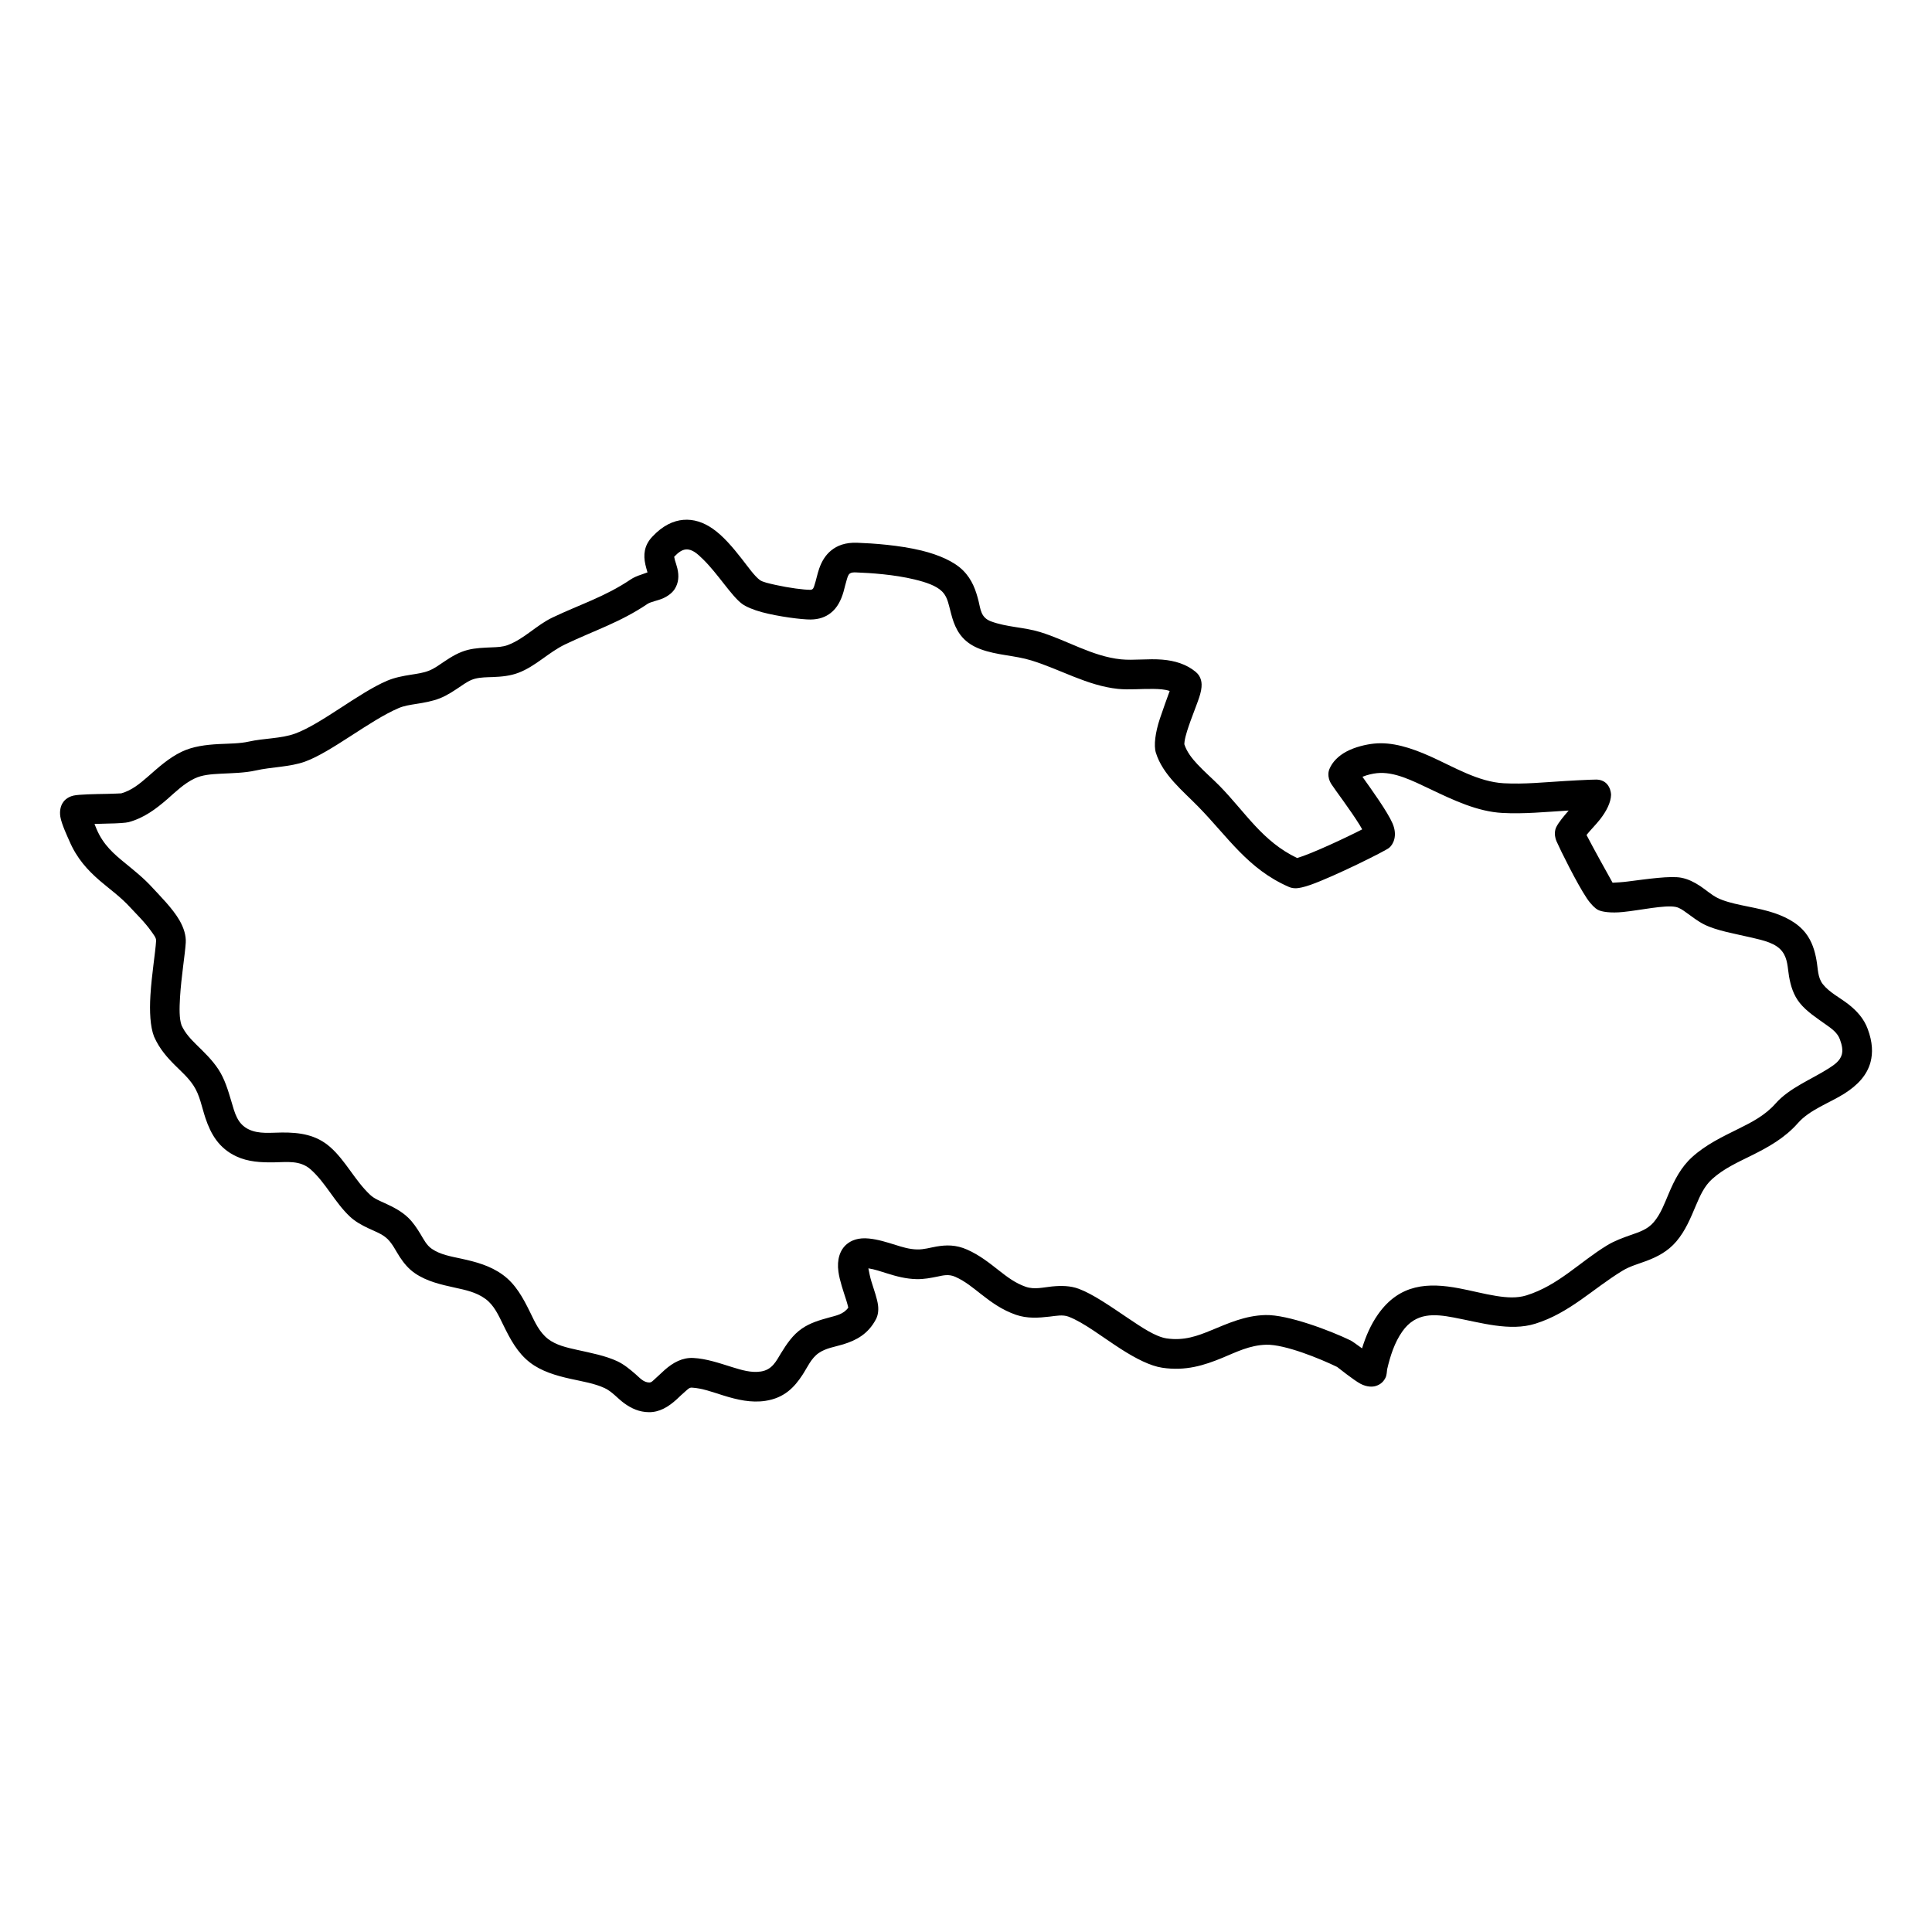
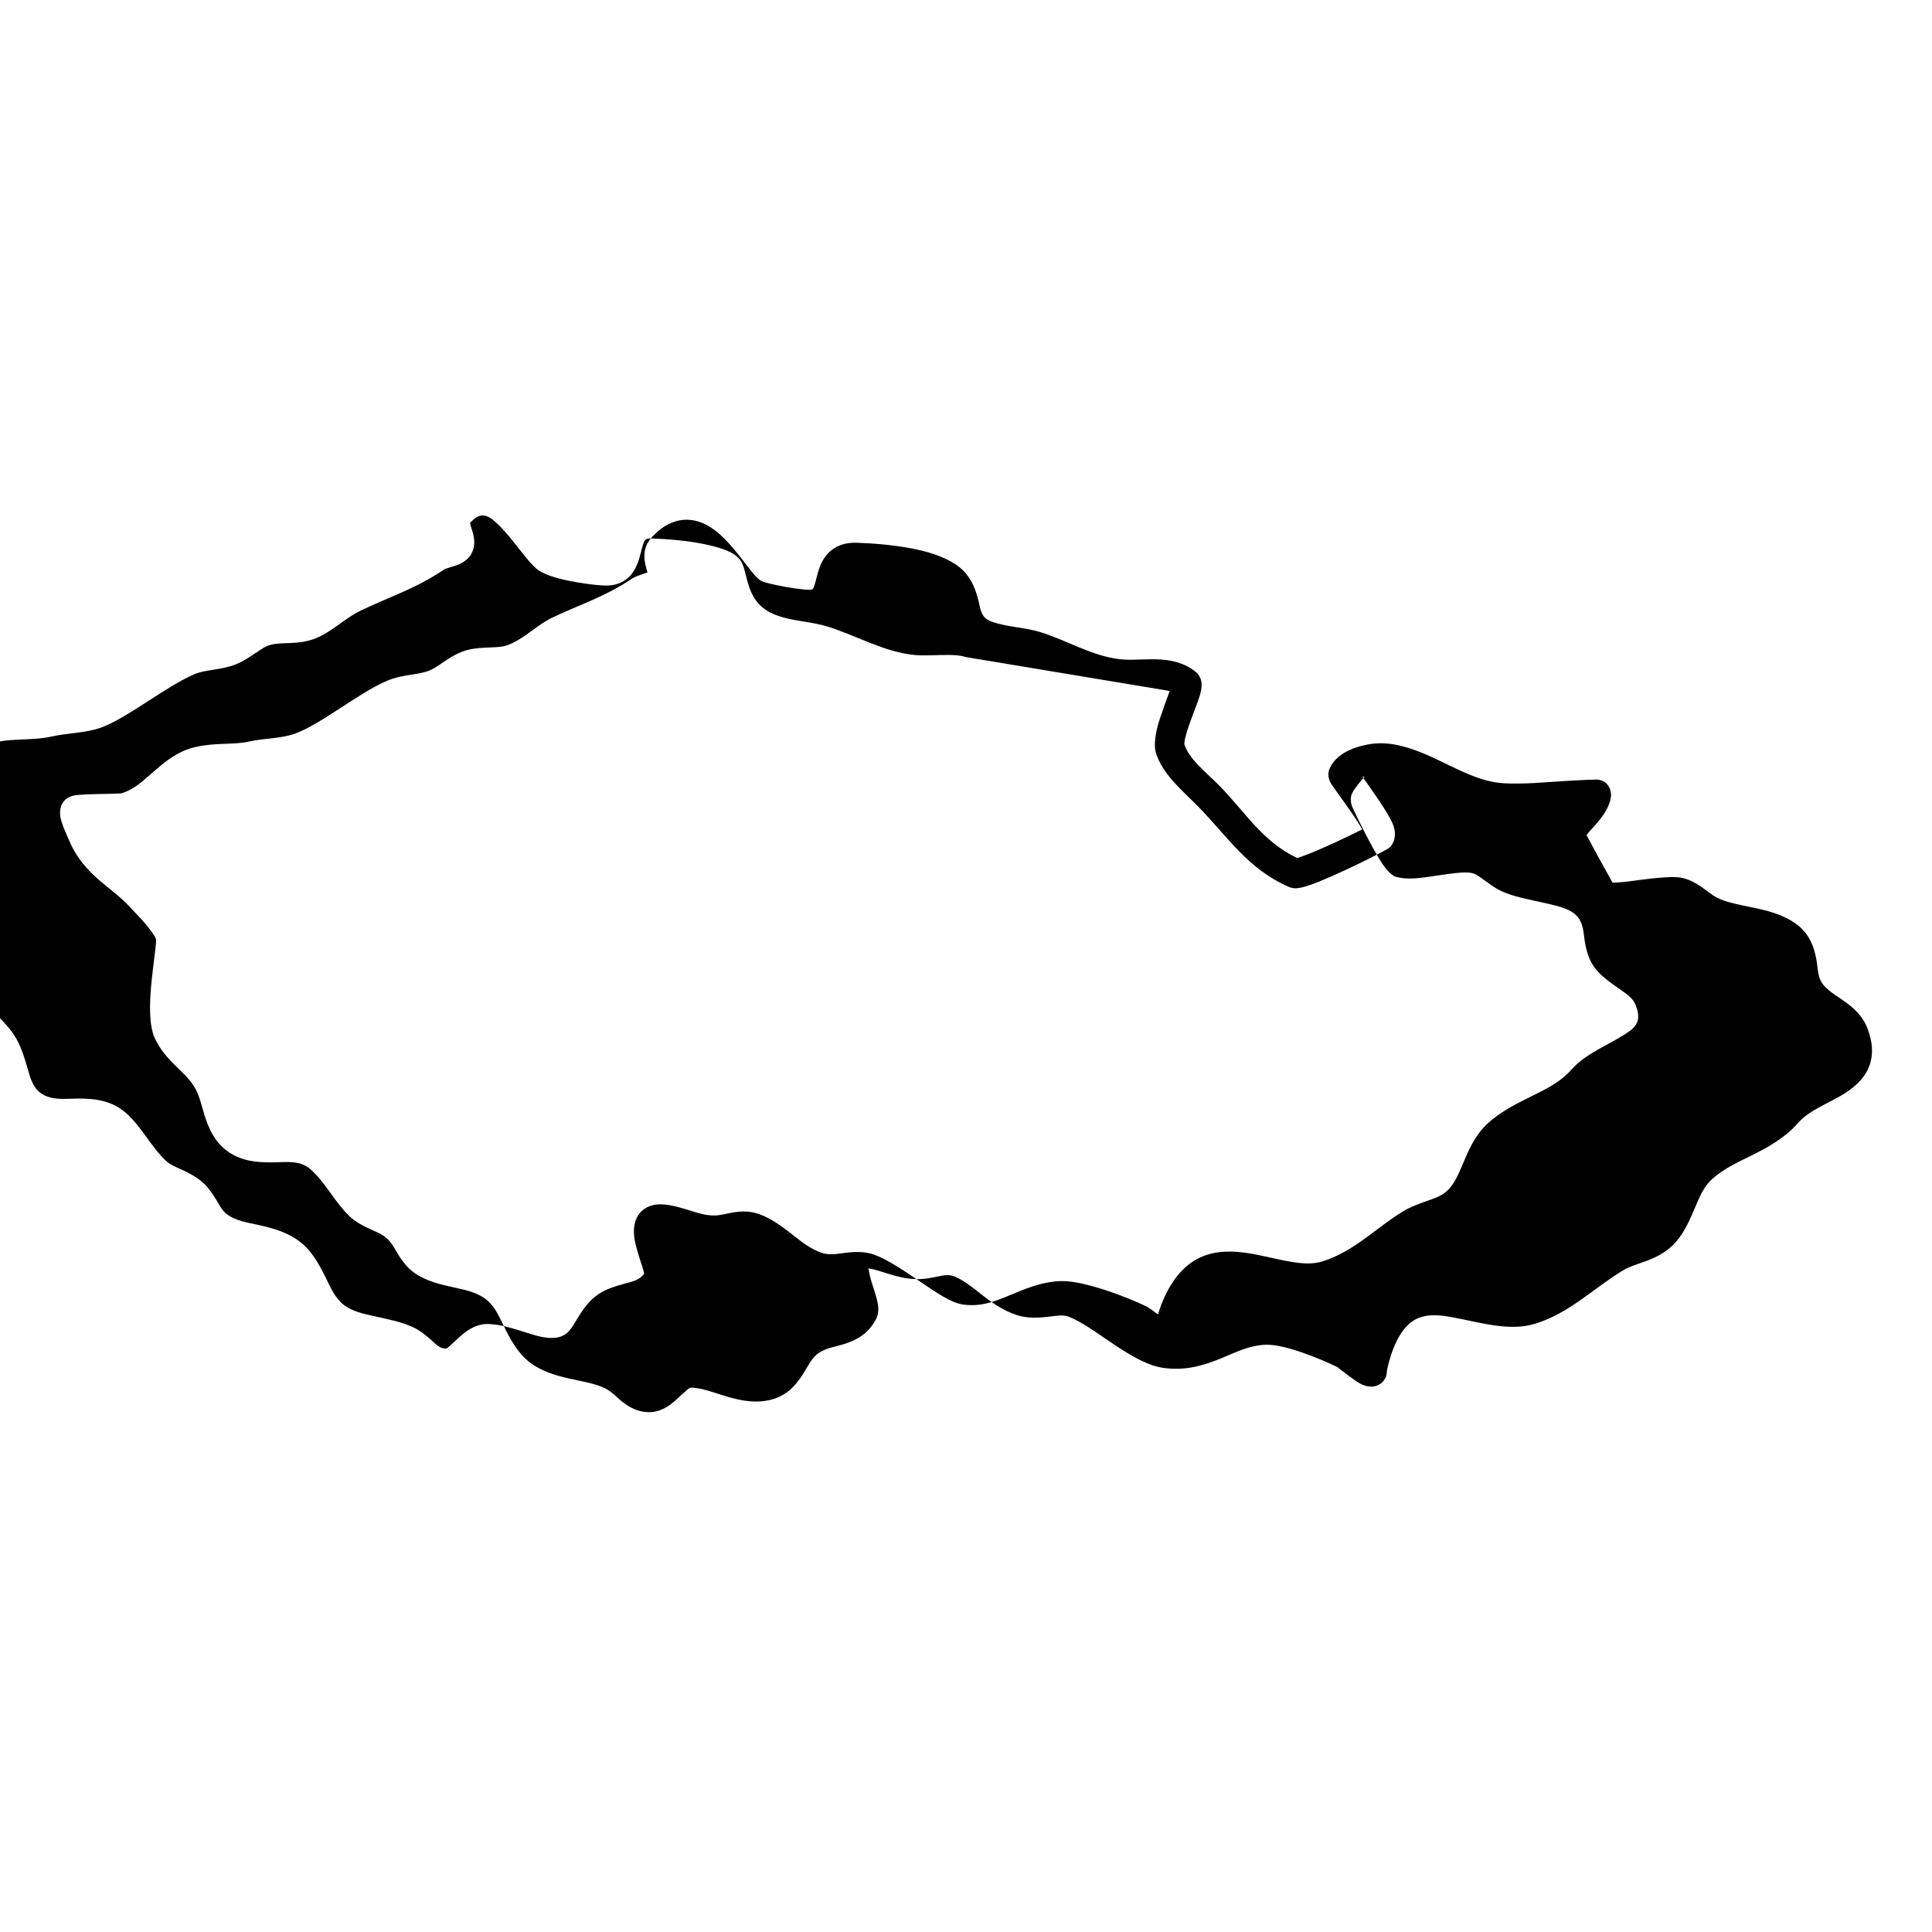
<svg xmlns="http://www.w3.org/2000/svg" fill="#000000" width="800px" height="800px" version="1.1" viewBox="144 144 512 512">
-   <path d="m315.59 295.69c-0.508 0.188-1.105 0.395-1.52 0.543-1.164 0.379-2.203 0.828-2.871 1.289-6.914 4.656-13.402 6.606-20.812 10.141-4.227 2.019-7.387 5.602-11.789 7.273-1.359 0.52-2.812 0.566-4.262 0.621-2.156 0.094-4.312 0.152-6.387 0.68-2.269 0.578-4.25 1.754-6.176 3.055-1.324 0.887-2.606 1.855-4.09 2.445-1.512 0.598-3.113 0.805-4.703 1.059-2.199 0.344-4.379 0.75-6.43 1.625-7.523 3.215-17.469 11.5-24.371 14-3.734 1.348-8.262 1.211-12.18 2.098-2.469 0.555-5.246 0.531-7.988 0.668-3.504 0.184-6.926 0.625-9.852 2.027-3.469 1.66-6.223 4.207-9.023 6.652-2.086 1.809-4.172 3.57-6.984 4.379-0.285 0.012-2.152 0.113-3.652 0.137-3.457 0.059-7.617 0.137-9.023 0.461-1.773 0.414-2.594 1.465-2.926 2.039-0.449 0.762-0.809 1.996-0.555 3.574 0.312 1.945 1.949 5.402 2.352 6.324 2.016 4.75 4.898 7.836 8.09 10.602 2.652 2.281 5.555 4.301 8.184 7.203 1.301 1.43 3.766 3.793 5.473 6.234 0.633 0.898 1.324 1.707 1.277 2.5-0.184 3.09-1.188 9.047-1.508 14.477-0.266 4.273-0.047 8.273 0.934 10.832 0.023 0.078 0.059 0.148 0.09 0.219 1.418 3.156 3.438 5.426 5.602 7.57 1.648 1.637 3.398 3.156 4.781 5.254 1.695 2.535 2.203 5.75 3.184 8.656 1.426 4.238 3.559 7.973 8.18 10.129 3.125 1.461 6.559 1.637 10.039 1.578 3.363-0.047 6.844-0.602 9.645 1.867 4.031 3.57 6.406 8.758 10.418 12.512 1.371 1.293 3.074 2.238 4.875 3.09 1.75 0.828 3.676 1.488 5.082 2.836 1.383 1.348 2.199 3.168 3.258 4.781 1.098 1.672 2.352 3.18 4.047 4.332 3.121 2.133 6.82 2.973 10.613 3.805 2.754 0.609 5.59 1.176 8.031 2.961 2.328 1.707 3.481 4.367 4.75 6.949 1.82 3.711 3.742 7.363 7.062 9.922 2.973 2.293 6.809 3.457 10.797 4.332 3.113 0.691 6.34 1.199 9.012 2.453 1.938 0.91 3.398 2.711 5.106 3.965 1.938 1.418 4.055 2.387 6.602 2.41 2.723 0.035 5.117-1.359 7.309-3.356 0.805-0.734 1.602-1.543 2.43-2.234 0.52-0.438 0.969-0.957 1.613-0.922 2.812 0.148 5.59 1.223 8.391 2.086 3.688 1.152 7.398 1.992 11.141 1.418 4.981-0.762 7.652-3.562 9.82-6.891 1.324-2.019 2.269-4.379 4.309-5.785 1.938-1.336 4.301-1.625 6.465-2.293 3.492-1.074 6.637-2.731 8.711-6.695 0.453-0.875 0.738-2.156 0.52-3.758-0.207-1.566-0.992-3.848-1.738-6.188-0.324-1.004-0.625-2.5-0.809-3.504 1.684 0.254 3.285 0.828 4.934 1.336 2.453 0.773 4.977 1.453 7.766 1.523 2.027 0.055 3.852-0.324 5.637-0.68 1.496-0.312 2.949-0.703 4.688 0.066 2.652 1.176 4.715 2.941 6.871 4.621 2.731 2.144 5.555 4.184 9.23 5.453 2.949 1.023 5.969 0.816 8.93 0.473 1.738-0.199 3.422-0.566 4.977 0.012 4.035 1.52 9.082 5.496 13.922 8.594 3.918 2.512 7.754 4.473 10.926 4.945 6.234 0.934 11.152-0.656 15.914-2.617 3.699-1.531 7.246-3.363 11.637-3.481 4.957-0.125 14.312 3.711 18.797 5.891 0.301 0.23 4.426 3.516 6.152 4.438 1.754 0.941 3.285 0.863 4.102 0.598 1.305-0.402 2.144-1.234 2.641-2.363 0.195-0.449 0.312-1.496 0.355-2.062 0.82-3.504 1.938-7.062 4.023-10.023 3.582-5.082 8.492-4.656 13.586-3.699 7.25 1.371 14.922 3.742 21.629 1.656 9.117-2.832 15.293-9.285 23.129-14.047 1.992-1.207 4.207-1.797 6.328-2.59 2.938-1.109 5.703-2.535 7.938-5.164 2.41-2.824 3.793-6.223 5.223-9.609 1.07-2.492 2.141-5.004 4.262-6.926 3.113-2.812 6.856-4.461 10.512-6.281 4.422-2.203 8.746-4.598 12.227-8.551 3.144-3.586 8.469-5.359 12.363-7.848 3.422-2.18 5.957-4.816 6.891-8.355 0.621-2.375 0.555-5.219-0.75-8.723-1-2.742-2.867-4.793-5.09-6.547-2.262-1.773-5.027-3.109-6.777-5.301-1.43-1.773-1.301-4.125-1.707-6.348-0.438-2.535-1.188-5.016-2.856-7.191-2.215-2.871-5.773-4.668-9.887-5.832-4.602-1.312-9.98-1.785-13.531-3.547-1.566-0.785-3.008-2.098-4.551-3.125-1.566-1.035-3.203-1.855-4.969-2.199-2.891-0.578-9.137 0.344-14.207 0.988-1.371 0.188-3.09 0.277-4.043 0.324-1.152-2.074-5.176-9.277-6.906-12.652 1.004-1.27 2.434-2.676 3.551-4.094 1.762-2.234 2.894-4.562 2.949-6.508 0.023-0.426-0.242-3.918-3.789-4.082-0.289-0.012-1.777 0.047-1.844 0.047-2.191 0.094-4.379 0.195-6.559 0.336-5.438 0.32-10.738 0.887-16.191 0.598-6.809-0.355-13.309-4.344-19.555-7.144-5.141-2.293-10.141-3.871-14.934-3.363-2.062 0.219-4.957 0.875-7.262 2.109-2.086 1.117-3.699 2.695-4.492 4.609-0.129 0.273-0.809 1.992 0.551 4.078 0.98 1.52 5.004 6.797 7.516 10.867 0.207 0.332 0.414 0.703 0.609 1.059-4.297 2.215-13.574 6.547-17.238 7.594-9.207-4.391-13.668-12.062-20.535-19.094-1.832-1.867-3.988-3.711-5.879-5.738-1.484-1.59-2.82-3.285-3.481-5.312 0.012-0.117 0.023-0.543 0.07-0.82 0.117-0.793 0.359-1.703 0.656-2.66 1.094-3.527 2.848-7.523 3.481-9.816 0.391-1.383 0.426-2.481 0.324-3.148-0.195-1.312-0.832-2.176-1.547-2.766-2.488-2.039-5.531-2.938-8.789-3.215-3.668-0.32-7.652 0.254-10.984-0.082-7.594-0.781-14.301-5.047-21.445-7.234-4.262-1.312-8.781-1.258-13.023-2.836-2.695-1.004-2.742-3.25-3.269-5.348-0.715-2.844-1.684-5.715-4.106-8.133-2.359-2.363-6.383-4.137-10.98-5.269-5.957-1.449-12.871-1.922-17.055-2.074-3.203-0.125-5.348 0.762-6.902 2.019-1.531 1.23-2.535 2.914-3.203 4.84-0.508 1.449-0.797 3.074-1.281 4.492-0.172 0.543-0.32 1.105-1.07 1.117-1.672 0.012-5.68-0.516-9.117-1.277-1.844-0.414-3.512-0.773-4.25-1.312-1.453-1.086-3.031-3.367-4.852-5.695-2.316-2.961-4.898-6.016-7.664-7.926-2.441-1.695-5.059-2.559-7.766-2.328-2.594 0.219-5.418 1.449-8.262 4.504-2.156 2.316-2.352 4.816-1.801 7.316 0.129 0.59 0.371 1.43 0.566 2.098zm138.39 31.426c-0.691 1.879-1.82 5.004-2.606 7.363-1.195 3.609-1.656 7.043-1.059 8.988 1.809 5.867 7.168 10.129 11.27 14.336 7.836 8.008 13.102 16.492 23.957 21.227 0.461 0.207 1.098 0.391 1.938 0.371 0.715-0.012 2.074-0.289 3.812-0.902 6.269-2.211 19.73-8.918 20.836-9.805 1.062-0.863 2.328-3.191 0.91-6.488-1.324-3.066-5.508-8.895-7.973-12.34l0.078-0.035c1.281-0.531 2.699-0.82 3.758-0.934 4.539-0.473 9.23 1.902 14.176 4.25 6.117 2.918 12.512 5.949 19.07 6.293 5.75 0.312 11.34-0.266 17.078-0.609l0.484-0.023c-1.359 1.578-2.629 3.086-3.262 4.344-0.082 0.148-0.875 1.672 0.07 3.848 0.969 2.215 5.336 11.062 7.984 15.027 1.141 1.707 2.269 2.719 2.906 3.066 1.035 0.574 3.512 0.922 6.684 0.598 4.469-0.438 11.129-1.922 13.965-1.348 1.051 0.207 1.961 0.875 2.871 1.535 1.555 1.117 3.086 2.312 4.688 3.109 3.344 1.672 8.09 2.441 12.598 3.492 3.227 0.75 6.406 1.477 8.078 3.652 1.508 1.949 1.43 4.391 1.82 6.625 0.449 2.559 1.188 4.981 2.848 7.043 1.832 2.281 4.445 3.953 6.914 5.715 1.531 1.082 3.062 2.144 3.719 3.93 0.602 1.613 0.797 2.902 0.508 4-0.438 1.66-1.891 2.684-3.504 3.711-4.481 2.867-10.426 5.16-14.047 9.285-2.777 3.148-6.281 4.945-9.816 6.695-4.301 2.133-8.633 4.184-12.285 7.492-3.019 2.731-4.723 6.152-6.223 9.691-1.129 2.648-2.098 5.371-3.977 7.582-1.648 1.938-3.871 2.617-6.07 3.387-2.144 0.762-4.301 1.535-6.281 2.742-7.297 4.438-12.918 10.625-21.391 13.266-2.5 0.773-5.172 0.586-7.902 0.16-3.297-0.516-6.66-1.43-9.934-2.039-8.148-1.543-15.742-1.254-21.48 6.902-1.914 2.719-3.25 5.82-4.231 9.012-1.324-0.969-2.637-1.902-3.031-2.098-5.277-2.559-16.629-6.879-22.574-6.731-5.414 0.141-9.863 2.191-14.438 4.07-3.516 1.449-7.133 2.801-11.742 2.121-2.973-0.449-6.606-2.93-10.328-5.43-4.551-3.066-9.16-6.293-12.918-7.699-2.258-0.852-4.676-0.875-7.168-0.633-2.269 0.23-4.629 0.875-6.926 0.082-2.785-0.969-4.883-2.594-6.957-4.207-2.652-2.086-5.258-4.172-8.527-5.625-3.019-1.348-5.613-1.277-8.219-0.828-1.625 0.277-3.25 0.809-5.106 0.762-2.027-0.047-3.836-0.602-5.609-1.164-2.375-0.738-4.703-1.488-7.168-1.73-2.801-0.277-4.633 0.484-5.844 1.5-1.809 1.508-2.66 4.078-2.211 7.293 0.32 2.387 1.348 5.266 2.117 7.688 0.199 0.609 0.395 1.395 0.496 1.832-1.254 1.773-3.227 2.109-5.106 2.629-2.488 0.68-5 1.414-7.188 2.926-2.445 1.684-4.035 4.09-5.555 6.555-1.258 2.066-2.305 4.359-5.312 4.82-2.559 0.391-5.07-0.371-7.594-1.152-3.438-1.074-6.871-2.262-10.316-2.434-2.867-0.148-5.356 1.199-7.594 3.18-0.852 0.75-1.672 1.59-2.512 2.316-0.52 0.449-0.934 1.016-1.566 1.004-1.543-0.023-2.512-1.234-3.641-2.211-1.512-1.305-3.055-2.594-4.828-3.426-3.172-1.473-6.949-2.188-10.637-3.008-2.824-0.621-5.602-1.266-7.699-2.879-2.352-1.809-3.516-4.527-4.805-7.156-1.832-3.734-3.793-7.363-7.168-9.832-3.363-2.465-7.191-3.465-11.004-4.297-2.777-0.609-5.555-1.047-7.848-2.617-1.406-0.965-2.144-2.5-3.008-3.93-0.957-1.566-1.961-3.086-3.273-4.344-1.742-1.68-3.93-2.801-6.141-3.812-1.406-0.645-2.836-1.211-3.898-2.203-4.066-3.801-6.484-9.043-10.59-12.664-3.789-3.352-8.215-3.894-12.766-3.871-3.019 0.023-6.098 0.461-8.793-0.805-3.09-1.441-3.758-4.438-4.621-7.344-0.898-3.019-1.797-6.082-3.504-8.652-1.707-2.57-3.793-4.508-5.809-6.5-1.473-1.465-2.926-2.961-3.918-5.094v-0.012c-0.633-1.785-0.574-4.527-0.402-7.445 0.332-5.449 1.336-11.395 1.52-14.484 0.105-1.797-0.484-3.859-1.672-5.91-1.875-3.25-5.367-6.672-7.098-8.574-2.34-2.582-4.852-4.562-7.269-6.547-2.949-2.406-5.797-4.805-7.606-9.066-0.094-0.207-0.301-0.727-0.543-1.34 1.211-0.043 2.523-0.078 3.586-0.102 2.547-0.035 4.746-0.184 5.473-0.379 4.066-1.109 7.203-3.469 10.199-6.062 2.281-1.996 4.445-4.148 7.258-5.496 2.027-0.98 4.438-1.141 6.867-1.27 3.195-0.16 6.434-0.207 9.312-0.852 4.219-0.957 9.105-0.91 13.113-2.363 7.019-2.547 17.148-10.914 24.789-14.172 1.449-0.625 3.019-0.844 4.574-1.098 2.156-0.332 4.32-0.703 6.371-1.508 2.008-0.797 3.793-2.027 5.578-3.227 1.176-0.797 2.34-1.602 3.734-1.961 1.543-0.391 3.156-0.379 4.758-0.438 2.305-0.09 4.586-0.309 6.742-1.129 4.598-1.75 7.965-5.414 12.387-7.535 7.781-3.711 14.555-5.82 21.816-10.719 0.84-0.562 2.766-0.887 4.066-1.461 1.5-0.66 2.582-1.594 3.148-2.492 1.023-1.613 1.176-3.457 0.691-5.473-0.164-0.691-0.418-1.418-0.637-2.144-0.078-0.266-0.16-0.715-0.207-0.922 1.105-1.164 2.074-1.855 3.09-1.934 1.684-0.152 3.078 1.152 4.516 2.547 4.023 3.93 7.527 9.727 10.395 11.867 1.016 0.75 2.918 1.566 5.258 2.203 4.398 1.176 10.531 1.957 12.871 1.945 2.359-0.012 4.055-0.715 5.348-1.727 1.703-1.316 2.742-3.32 3.41-5.637 0.297-1.059 0.539-2.199 0.875-3.262 0.207-0.621 0.324-1.277 0.875-1.613 0.383-0.242 0.91-0.266 1.602-0.242 3.805 0.141 10.074 0.555 15.477 1.867 2.996 0.727 5.738 1.637 7.285 3.18 1.141 1.145 1.52 2.535 1.875 3.887 0.383 1.438 0.703 2.879 1.188 4.215 1.109 3.019 2.93 5.625 7.121 7.191 4.391 1.637 9.047 1.625 13.473 2.984 7.617 2.34 14.844 6.695 22.945 7.539 2.891 0.297 6.254-0.047 9.504 0.012 1.465 0.031 2.918 0.102 4.207 0.539z" fill-rule="evenodd" />
+   <path d="m315.59 295.69c-0.508 0.188-1.105 0.395-1.52 0.543-1.164 0.379-2.203 0.828-2.871 1.289-6.914 4.656-13.402 6.606-20.812 10.141-4.227 2.019-7.387 5.602-11.789 7.273-1.359 0.52-2.812 0.566-4.262 0.621-2.156 0.094-4.312 0.152-6.387 0.68-2.269 0.578-4.25 1.754-6.176 3.055-1.324 0.887-2.606 1.855-4.09 2.445-1.512 0.598-3.113 0.805-4.703 1.059-2.199 0.344-4.379 0.75-6.43 1.625-7.523 3.215-17.469 11.5-24.371 14-3.734 1.348-8.262 1.211-12.18 2.098-2.469 0.555-5.246 0.531-7.988 0.668-3.504 0.184-6.926 0.625-9.852 2.027-3.469 1.66-6.223 4.207-9.023 6.652-2.086 1.809-4.172 3.57-6.984 4.379-0.285 0.012-2.152 0.113-3.652 0.137-3.457 0.059-7.617 0.137-9.023 0.461-1.773 0.414-2.594 1.465-2.926 2.039-0.449 0.762-0.809 1.996-0.555 3.574 0.312 1.945 1.949 5.402 2.352 6.324 2.016 4.75 4.898 7.836 8.09 10.602 2.652 2.281 5.555 4.301 8.184 7.203 1.301 1.43 3.766 3.793 5.473 6.234 0.633 0.898 1.324 1.707 1.277 2.5-0.184 3.09-1.188 9.047-1.508 14.477-0.266 4.273-0.047 8.273 0.934 10.832 0.023 0.078 0.059 0.148 0.09 0.219 1.418 3.156 3.438 5.426 5.602 7.57 1.648 1.637 3.398 3.156 4.781 5.254 1.695 2.535 2.203 5.75 3.184 8.656 1.426 4.238 3.559 7.973 8.18 10.129 3.125 1.461 6.559 1.637 10.039 1.578 3.363-0.047 6.844-0.602 9.645 1.867 4.031 3.57 6.406 8.758 10.418 12.512 1.371 1.293 3.074 2.238 4.875 3.09 1.75 0.828 3.676 1.488 5.082 2.836 1.383 1.348 2.199 3.168 3.258 4.781 1.098 1.672 2.352 3.18 4.047 4.332 3.121 2.133 6.82 2.973 10.613 3.805 2.754 0.609 5.59 1.176 8.031 2.961 2.328 1.707 3.481 4.367 4.75 6.949 1.82 3.711 3.742 7.363 7.062 9.922 2.973 2.293 6.809 3.457 10.797 4.332 3.113 0.691 6.34 1.199 9.012 2.453 1.938 0.91 3.398 2.711 5.106 3.965 1.938 1.418 4.055 2.387 6.602 2.41 2.723 0.035 5.117-1.359 7.309-3.356 0.805-0.734 1.602-1.543 2.43-2.234 0.52-0.438 0.969-0.957 1.613-0.922 2.812 0.148 5.59 1.223 8.391 2.086 3.688 1.152 7.398 1.992 11.141 1.418 4.981-0.762 7.652-3.562 9.82-6.891 1.324-2.019 2.269-4.379 4.309-5.785 1.938-1.336 4.301-1.625 6.465-2.293 3.492-1.074 6.637-2.731 8.711-6.695 0.453-0.875 0.738-2.156 0.52-3.758-0.207-1.566-0.992-3.848-1.738-6.188-0.324-1.004-0.625-2.5-0.809-3.504 1.684 0.254 3.285 0.828 4.934 1.336 2.453 0.773 4.977 1.453 7.766 1.523 2.027 0.055 3.852-0.324 5.637-0.68 1.496-0.312 2.949-0.703 4.688 0.066 2.652 1.176 4.715 2.941 6.871 4.621 2.731 2.144 5.555 4.184 9.23 5.453 2.949 1.023 5.969 0.816 8.93 0.473 1.738-0.199 3.422-0.566 4.977 0.012 4.035 1.52 9.082 5.496 13.922 8.594 3.918 2.512 7.754 4.473 10.926 4.945 6.234 0.934 11.152-0.656 15.914-2.617 3.699-1.531 7.246-3.363 11.637-3.481 4.957-0.125 14.312 3.711 18.797 5.891 0.301 0.23 4.426 3.516 6.152 4.438 1.754 0.941 3.285 0.863 4.102 0.598 1.305-0.402 2.144-1.234 2.641-2.363 0.195-0.449 0.312-1.496 0.355-2.062 0.82-3.504 1.938-7.062 4.023-10.023 3.582-5.082 8.492-4.656 13.586-3.699 7.25 1.371 14.922 3.742 21.629 1.656 9.117-2.832 15.293-9.285 23.129-14.047 1.992-1.207 4.207-1.797 6.328-2.59 2.938-1.109 5.703-2.535 7.938-5.164 2.41-2.824 3.793-6.223 5.223-9.609 1.07-2.492 2.141-5.004 4.262-6.926 3.113-2.812 6.856-4.461 10.512-6.281 4.422-2.203 8.746-4.598 12.227-8.551 3.144-3.586 8.469-5.359 12.363-7.848 3.422-2.18 5.957-4.816 6.891-8.355 0.621-2.375 0.555-5.219-0.75-8.723-1-2.742-2.867-4.793-5.09-6.547-2.262-1.773-5.027-3.109-6.777-5.301-1.43-1.773-1.301-4.125-1.707-6.348-0.438-2.535-1.188-5.016-2.856-7.191-2.215-2.871-5.773-4.668-9.887-5.832-4.602-1.312-9.98-1.785-13.531-3.547-1.566-0.785-3.008-2.098-4.551-3.125-1.566-1.035-3.203-1.855-4.969-2.199-2.891-0.578-9.137 0.344-14.207 0.988-1.371 0.188-3.09 0.277-4.043 0.324-1.152-2.074-5.176-9.277-6.906-12.652 1.004-1.27 2.434-2.676 3.551-4.094 1.762-2.234 2.894-4.562 2.949-6.508 0.023-0.426-0.242-3.918-3.789-4.082-0.289-0.012-1.777 0.047-1.844 0.047-2.191 0.094-4.379 0.195-6.559 0.336-5.438 0.32-10.738 0.887-16.191 0.598-6.809-0.355-13.309-4.344-19.555-7.144-5.141-2.293-10.141-3.871-14.934-3.363-2.062 0.219-4.957 0.875-7.262 2.109-2.086 1.117-3.699 2.695-4.492 4.609-0.129 0.273-0.809 1.992 0.551 4.078 0.98 1.52 5.004 6.797 7.516 10.867 0.207 0.332 0.414 0.703 0.609 1.059-4.297 2.215-13.574 6.547-17.238 7.594-9.207-4.391-13.668-12.062-20.535-19.094-1.832-1.867-3.988-3.711-5.879-5.738-1.484-1.59-2.82-3.285-3.481-5.312 0.012-0.117 0.023-0.543 0.07-0.82 0.117-0.793 0.359-1.703 0.656-2.66 1.094-3.527 2.848-7.523 3.481-9.816 0.391-1.383 0.426-2.481 0.324-3.148-0.195-1.312-0.832-2.176-1.547-2.766-2.488-2.039-5.531-2.938-8.789-3.215-3.668-0.32-7.652 0.254-10.984-0.082-7.594-0.781-14.301-5.047-21.445-7.234-4.262-1.312-8.781-1.258-13.023-2.836-2.695-1.004-2.742-3.25-3.269-5.348-0.715-2.844-1.684-5.715-4.106-8.133-2.359-2.363-6.383-4.137-10.98-5.269-5.957-1.449-12.871-1.922-17.055-2.074-3.203-0.125-5.348 0.762-6.902 2.019-1.531 1.23-2.535 2.914-3.203 4.84-0.508 1.449-0.797 3.074-1.281 4.492-0.172 0.543-0.32 1.105-1.07 1.117-1.672 0.012-5.68-0.516-9.117-1.277-1.844-0.414-3.512-0.773-4.25-1.312-1.453-1.086-3.031-3.367-4.852-5.695-2.316-2.961-4.898-6.016-7.664-7.926-2.441-1.695-5.059-2.559-7.766-2.328-2.594 0.219-5.418 1.449-8.262 4.504-2.156 2.316-2.352 4.816-1.801 7.316 0.129 0.59 0.371 1.43 0.566 2.098zm138.39 31.426c-0.691 1.879-1.82 5.004-2.606 7.363-1.195 3.609-1.656 7.043-1.059 8.988 1.809 5.867 7.168 10.129 11.27 14.336 7.836 8.008 13.102 16.492 23.957 21.227 0.461 0.207 1.098 0.391 1.938 0.371 0.715-0.012 2.074-0.289 3.812-0.902 6.269-2.211 19.73-8.918 20.836-9.805 1.062-0.863 2.328-3.191 0.91-6.488-1.324-3.066-5.508-8.895-7.973-12.34l0.078-0.035l0.484-0.023c-1.359 1.578-2.629 3.086-3.262 4.344-0.082 0.148-0.875 1.672 0.07 3.848 0.969 2.215 5.336 11.062 7.984 15.027 1.141 1.707 2.269 2.719 2.906 3.066 1.035 0.574 3.512 0.922 6.684 0.598 4.469-0.438 11.129-1.922 13.965-1.348 1.051 0.207 1.961 0.875 2.871 1.535 1.555 1.117 3.086 2.312 4.688 3.109 3.344 1.672 8.09 2.441 12.598 3.492 3.227 0.75 6.406 1.477 8.078 3.652 1.508 1.949 1.43 4.391 1.82 6.625 0.449 2.559 1.188 4.981 2.848 7.043 1.832 2.281 4.445 3.953 6.914 5.715 1.531 1.082 3.062 2.144 3.719 3.93 0.602 1.613 0.797 2.902 0.508 4-0.438 1.66-1.891 2.684-3.504 3.711-4.481 2.867-10.426 5.16-14.047 9.285-2.777 3.148-6.281 4.945-9.816 6.695-4.301 2.133-8.633 4.184-12.285 7.492-3.019 2.731-4.723 6.152-6.223 9.691-1.129 2.648-2.098 5.371-3.977 7.582-1.648 1.938-3.871 2.617-6.07 3.387-2.144 0.762-4.301 1.535-6.281 2.742-7.297 4.438-12.918 10.625-21.391 13.266-2.5 0.773-5.172 0.586-7.902 0.16-3.297-0.516-6.66-1.43-9.934-2.039-8.148-1.543-15.742-1.254-21.48 6.902-1.914 2.719-3.25 5.82-4.231 9.012-1.324-0.969-2.637-1.902-3.031-2.098-5.277-2.559-16.629-6.879-22.574-6.731-5.414 0.141-9.863 2.191-14.438 4.07-3.516 1.449-7.133 2.801-11.742 2.121-2.973-0.449-6.606-2.93-10.328-5.43-4.551-3.066-9.16-6.293-12.918-7.699-2.258-0.852-4.676-0.875-7.168-0.633-2.269 0.23-4.629 0.875-6.926 0.082-2.785-0.969-4.883-2.594-6.957-4.207-2.652-2.086-5.258-4.172-8.527-5.625-3.019-1.348-5.613-1.277-8.219-0.828-1.625 0.277-3.25 0.809-5.106 0.762-2.027-0.047-3.836-0.602-5.609-1.164-2.375-0.738-4.703-1.488-7.168-1.73-2.801-0.277-4.633 0.484-5.844 1.5-1.809 1.508-2.66 4.078-2.211 7.293 0.32 2.387 1.348 5.266 2.117 7.688 0.199 0.609 0.395 1.395 0.496 1.832-1.254 1.773-3.227 2.109-5.106 2.629-2.488 0.68-5 1.414-7.188 2.926-2.445 1.684-4.035 4.09-5.555 6.555-1.258 2.066-2.305 4.359-5.312 4.82-2.559 0.391-5.07-0.371-7.594-1.152-3.438-1.074-6.871-2.262-10.316-2.434-2.867-0.148-5.356 1.199-7.594 3.18-0.852 0.75-1.672 1.59-2.512 2.316-0.52 0.449-0.934 1.016-1.566 1.004-1.543-0.023-2.512-1.234-3.641-2.211-1.512-1.305-3.055-2.594-4.828-3.426-3.172-1.473-6.949-2.188-10.637-3.008-2.824-0.621-5.602-1.266-7.699-2.879-2.352-1.809-3.516-4.527-4.805-7.156-1.832-3.734-3.793-7.363-7.168-9.832-3.363-2.465-7.191-3.465-11.004-4.297-2.777-0.609-5.555-1.047-7.848-2.617-1.406-0.965-2.144-2.5-3.008-3.93-0.957-1.566-1.961-3.086-3.273-4.344-1.742-1.68-3.93-2.801-6.141-3.812-1.406-0.645-2.836-1.211-3.898-2.203-4.066-3.801-6.484-9.043-10.59-12.664-3.789-3.352-8.215-3.894-12.766-3.871-3.019 0.023-6.098 0.461-8.793-0.805-3.09-1.441-3.758-4.438-4.621-7.344-0.898-3.019-1.797-6.082-3.504-8.652-1.707-2.57-3.793-4.508-5.809-6.5-1.473-1.465-2.926-2.961-3.918-5.094v-0.012c-0.633-1.785-0.574-4.527-0.402-7.445 0.332-5.449 1.336-11.395 1.52-14.484 0.105-1.797-0.484-3.859-1.672-5.91-1.875-3.25-5.367-6.672-7.098-8.574-2.34-2.582-4.852-4.562-7.269-6.547-2.949-2.406-5.797-4.805-7.606-9.066-0.094-0.207-0.301-0.727-0.543-1.34 1.211-0.043 2.523-0.078 3.586-0.102 2.547-0.035 4.746-0.184 5.473-0.379 4.066-1.109 7.203-3.469 10.199-6.062 2.281-1.996 4.445-4.148 7.258-5.496 2.027-0.98 4.438-1.141 6.867-1.27 3.195-0.16 6.434-0.207 9.312-0.852 4.219-0.957 9.105-0.91 13.113-2.363 7.019-2.547 17.148-10.914 24.789-14.172 1.449-0.625 3.019-0.844 4.574-1.098 2.156-0.332 4.32-0.703 6.371-1.508 2.008-0.797 3.793-2.027 5.578-3.227 1.176-0.797 2.34-1.602 3.734-1.961 1.543-0.391 3.156-0.379 4.758-0.438 2.305-0.09 4.586-0.309 6.742-1.129 4.598-1.75 7.965-5.414 12.387-7.535 7.781-3.711 14.555-5.82 21.816-10.719 0.84-0.562 2.766-0.887 4.066-1.461 1.5-0.66 2.582-1.594 3.148-2.492 1.023-1.613 1.176-3.457 0.691-5.473-0.164-0.691-0.418-1.418-0.637-2.144-0.078-0.266-0.16-0.715-0.207-0.922 1.105-1.164 2.074-1.855 3.09-1.934 1.684-0.152 3.078 1.152 4.516 2.547 4.023 3.93 7.527 9.727 10.395 11.867 1.016 0.75 2.918 1.566 5.258 2.203 4.398 1.176 10.531 1.957 12.871 1.945 2.359-0.012 4.055-0.715 5.348-1.727 1.703-1.316 2.742-3.32 3.41-5.637 0.297-1.059 0.539-2.199 0.875-3.262 0.207-0.621 0.324-1.277 0.875-1.613 0.383-0.242 0.91-0.266 1.602-0.242 3.805 0.141 10.074 0.555 15.477 1.867 2.996 0.727 5.738 1.637 7.285 3.18 1.141 1.145 1.52 2.535 1.875 3.887 0.383 1.438 0.703 2.879 1.188 4.215 1.109 3.019 2.93 5.625 7.121 7.191 4.391 1.637 9.047 1.625 13.473 2.984 7.617 2.34 14.844 6.695 22.945 7.539 2.891 0.297 6.254-0.047 9.504 0.012 1.465 0.031 2.918 0.102 4.207 0.539z" fill-rule="evenodd" />
</svg>